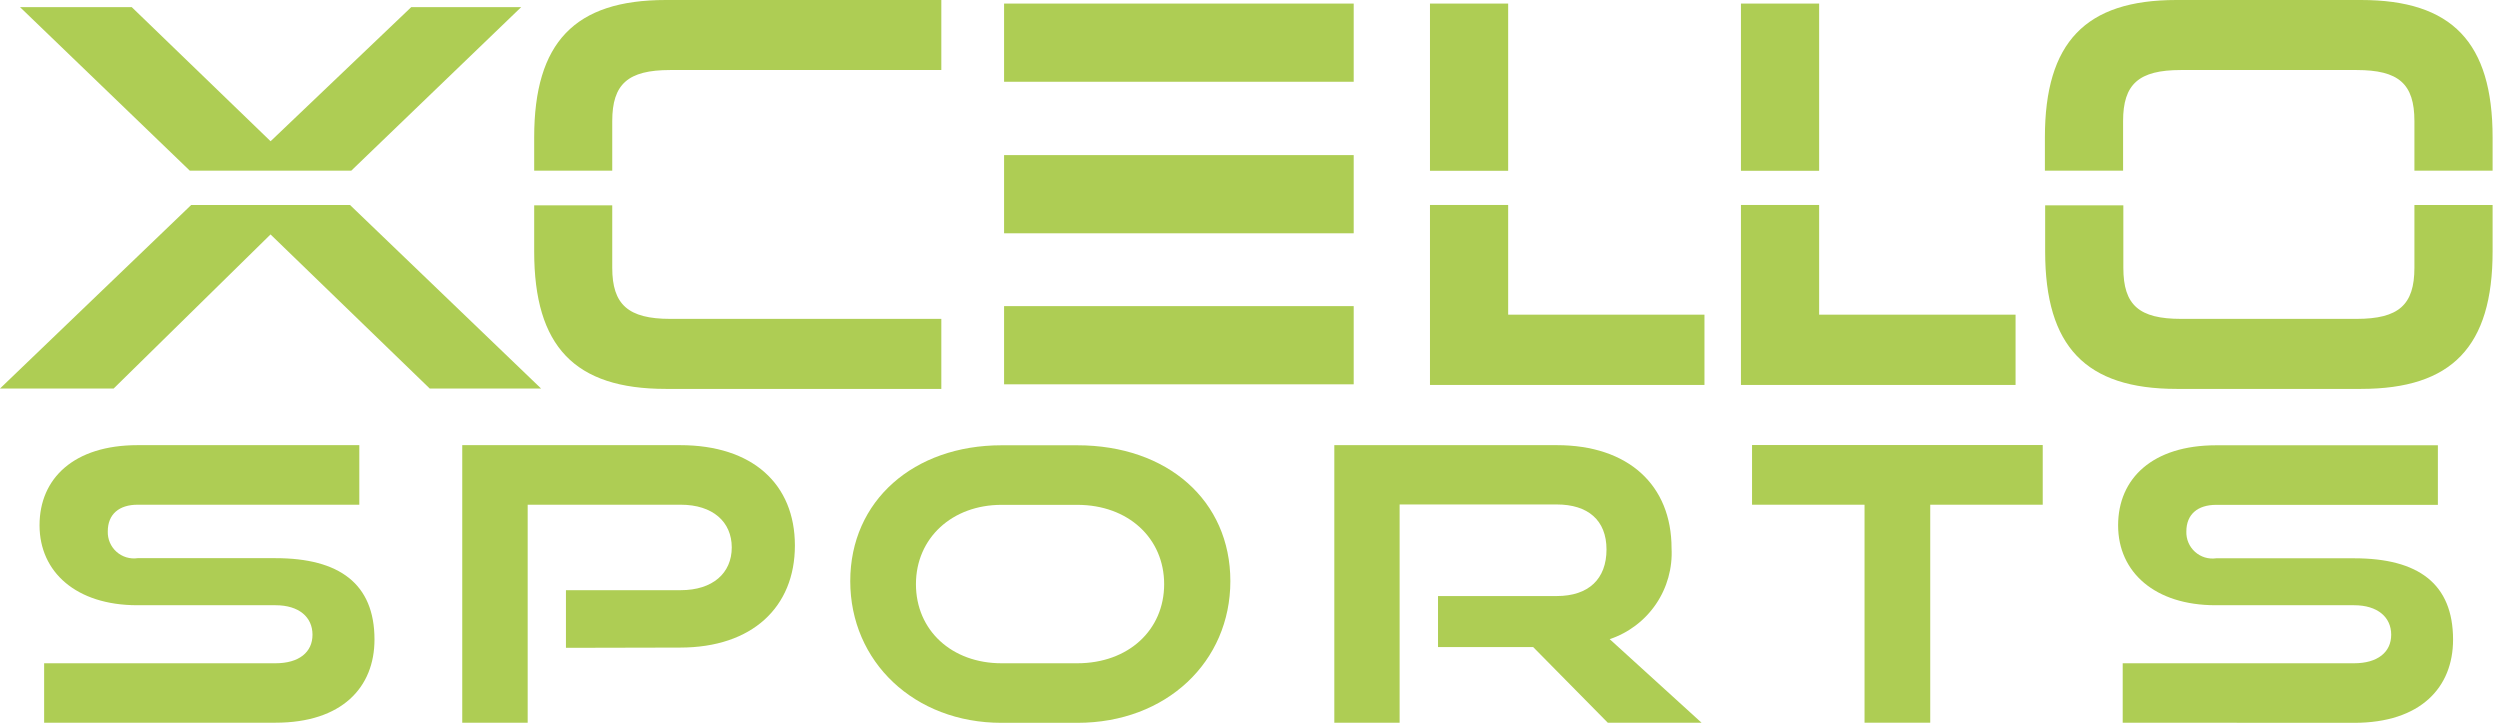
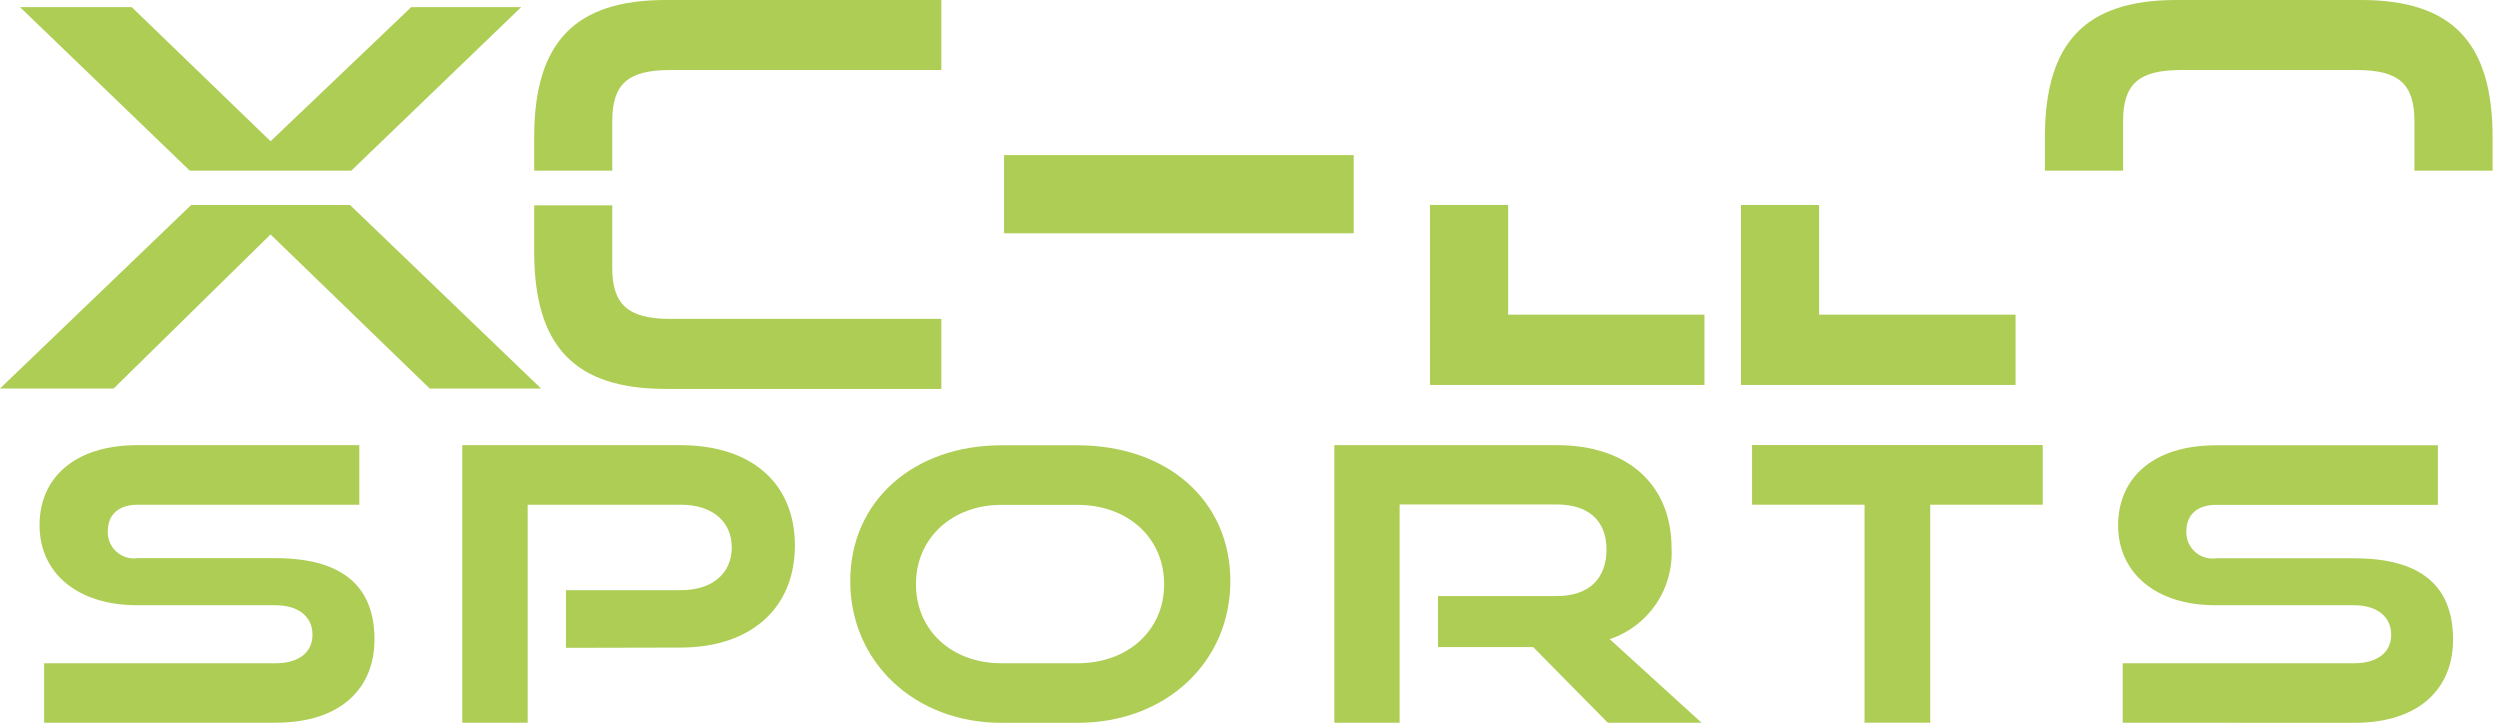
<svg xmlns="http://www.w3.org/2000/svg" width="196" height="57" viewBox="0 0 196 57" fill="none">
  <path d="M3.46 56.66V52H21.6C23.45 52 24.5 51.13 24.5 49.76C24.5 48.39 23.45 47.45 21.6 47.45H10.73C6 47.44 3.1 44.87 3.1 41.18C3.1 37.49 5.81 34.9 10.79 34.9H28.17V39.57H10.79C9.34 39.57 8.45 40.31 8.45 41.66C8.44 41.959 8.495 42.258 8.613 42.534C8.73 42.809 8.907 43.056 9.13 43.256C9.353 43.457 9.617 43.605 9.904 43.693C10.191 43.779 10.493 43.803 10.79 43.76H21.6C26.6 43.76 29.36 45.76 29.36 50.14C29.36 53.88 26.82 56.66 21.6 56.66H3.46Z" fill="#AECD54" />
  <path d="M44.37 50.79V46.27H53.37C55.88 46.27 57.37 44.93 57.37 42.92C57.37 40.91 55.88 39.57 53.37 39.57H41.37V56.66H36.24V34.9H53.32C59 34.9 62.32 37.95 62.32 42.77C62.32 47.59 58.98 50.77 53.32 50.77L44.37 50.79Z" fill="#AECD54" />
  <path d="M84.46 52C88.46 52 91.27 49.4 91.27 45.8C91.27 42.2 88.46 39.58 84.46 39.58H78.52C74.65 39.58 71.81 42.18 71.81 45.8C71.81 49.42 74.62 52 78.52 52H84.46ZM78.52 56.67C71.68 56.67 66.66 51.88 66.66 45.56C66.66 39.24 71.66 34.91 78.52 34.91H84.46C91.53 34.91 96.46 39.25 96.46 45.56C96.46 51.87 91.46 56.67 84.46 56.67H78.52Z" fill="#AECD54" />
  <path d="M126.05 56.66L120.2 50.73H112.74V46.73H122.05C124.56 46.73 125.95 45.38 125.95 43.08C125.95 40.78 124.49 39.55 122.05 39.55H109.73V56.66H104.61V34.9H122.05C127.67 34.9 131.05 38.04 131.05 42.98C131.133 44.535 130.703 46.075 129.827 47.363C128.951 48.651 127.677 49.615 126.2 50.11L133.4 56.66H126.05Z" fill="#AECD54" />
  <path d="M137.36 34.89V39.57H146.18V56.66H151.33V39.57H160.15V34.89H137.36Z" fill="#AECD54" />
  <path d="M166.42 56.66V52H184.56C186.41 52 187.47 51.13 187.47 49.76C187.47 48.39 186.41 47.45 184.56 47.45H173.69C168.97 47.45 166.06 44.88 166.06 41.19C166.06 37.5 168.77 34.91 173.75 34.91H191.13V39.58H173.75C172.3 39.58 171.41 40.32 171.41 41.67C171.4 41.969 171.455 42.268 171.573 42.544C171.69 42.819 171.867 43.066 172.09 43.266C172.313 43.467 172.577 43.615 172.864 43.703C173.151 43.789 173.453 43.812 173.75 43.77H184.56C189.61 43.77 192.32 45.77 192.32 50.15C192.32 53.89 189.78 56.67 184.56 56.67L166.42 56.66Z" fill="#AECD54" />
-   <path d="M118.24 0.28H112.11V13.39H118.24V0.28Z" fill="#AECD54" />
-   <path d="M142.62 0.28H136.49V13.39H142.62V0.28Z" fill="#AECD54" />
  <path d="M142.62 16.07H136.49V30.18H158.02V24.67H142.62V16.07Z" fill="#AECD54" />
  <path d="M118.24 16.07H112.11V30.18H133.63V24.67H118.24V16.07Z" fill="#AECD54" />
-   <path d="M189.29 21C189.29 23.9 188.06 25 184.75 25H171C167.7 25 166.47 23.92 166.47 21V16.1H160.34V19.72C160.34 27.17 163.52 30.49 170.65 30.49H185.1C192.24 30.49 195.42 27.17 195.42 19.72V16.07H189.29V21Z" fill="#AECD54" />
  <path d="M185.1 0H170.63C163.5 0 160.32 3.32 160.32 10.77V13.38H166.45V9.49C166.45 6.59 167.68 5.49 170.98 5.49H184.75C188.06 5.49 189.29 6.57 189.29 9.49V13.38H195.42V10.77C195.42 3.32 192.24 0 185.1 0Z" fill="#AECD54" />
  <path d="M14.99 16.07L0 30.46H8.91L21.21 18.38L33.69 30.46H42.42L27.44 16.07H14.99Z" fill="#AECD54" />
  <path d="M32.24 0.56L21.26 11.03L21.21 11.07L10.33 0.56H1.57L14.88 13.38H27.54L40.86 0.56H32.24Z" fill="#AECD54" />
-   <path d="M106.13 0.28H78.72V6.41H106.13V0.28Z" fill="#AECD54" />
  <path d="M106.13 12.16H78.72V18.29H106.13V12.16Z" fill="#AECD54" />
-   <path d="M106.13 24H78.72V30.13H106.13V24Z" fill="#AECD54" />
  <path d="M73.8 0H52.2C45.06 0 41.88 3.32 41.88 10.77V13.38H48V9.49C48 6.59 49.23 5.49 52.54 5.49H73.8V0Z" fill="#AECD54" />
  <path d="M73.8 25H52.55C49.24 25 48 23.87 48 21V16.1H41.88V19.72C41.88 27.17 45.06 30.49 52.2 30.49H73.8V25Z" fill="#AECD54" />
</svg>